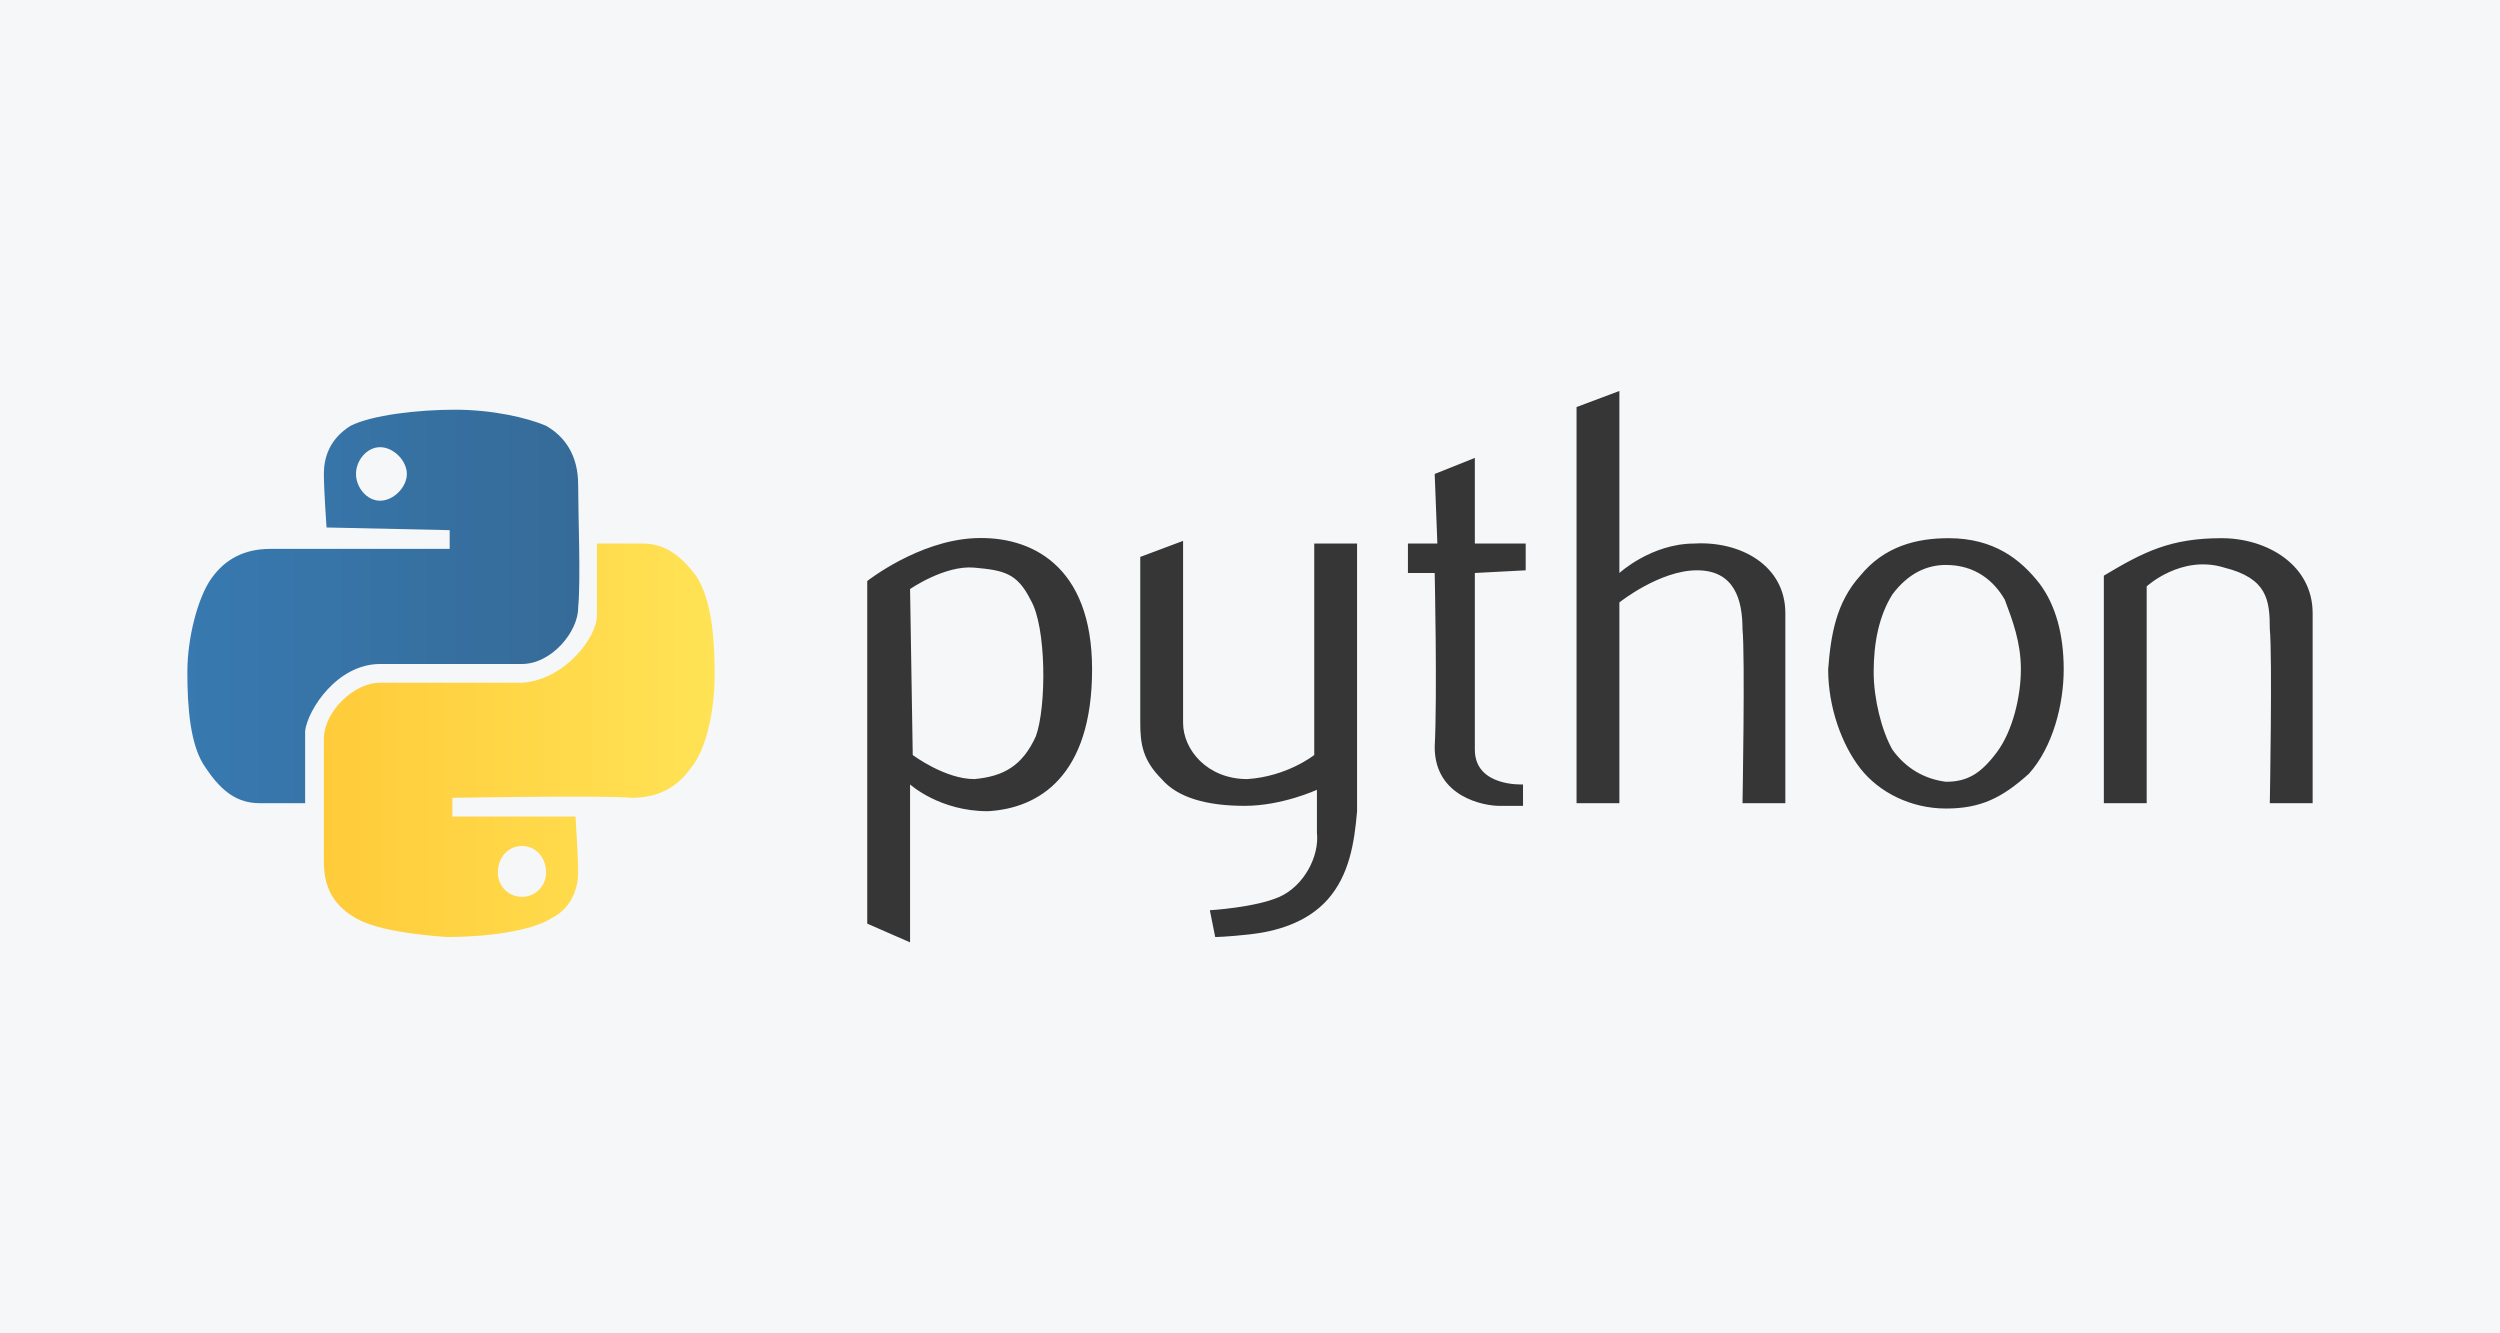
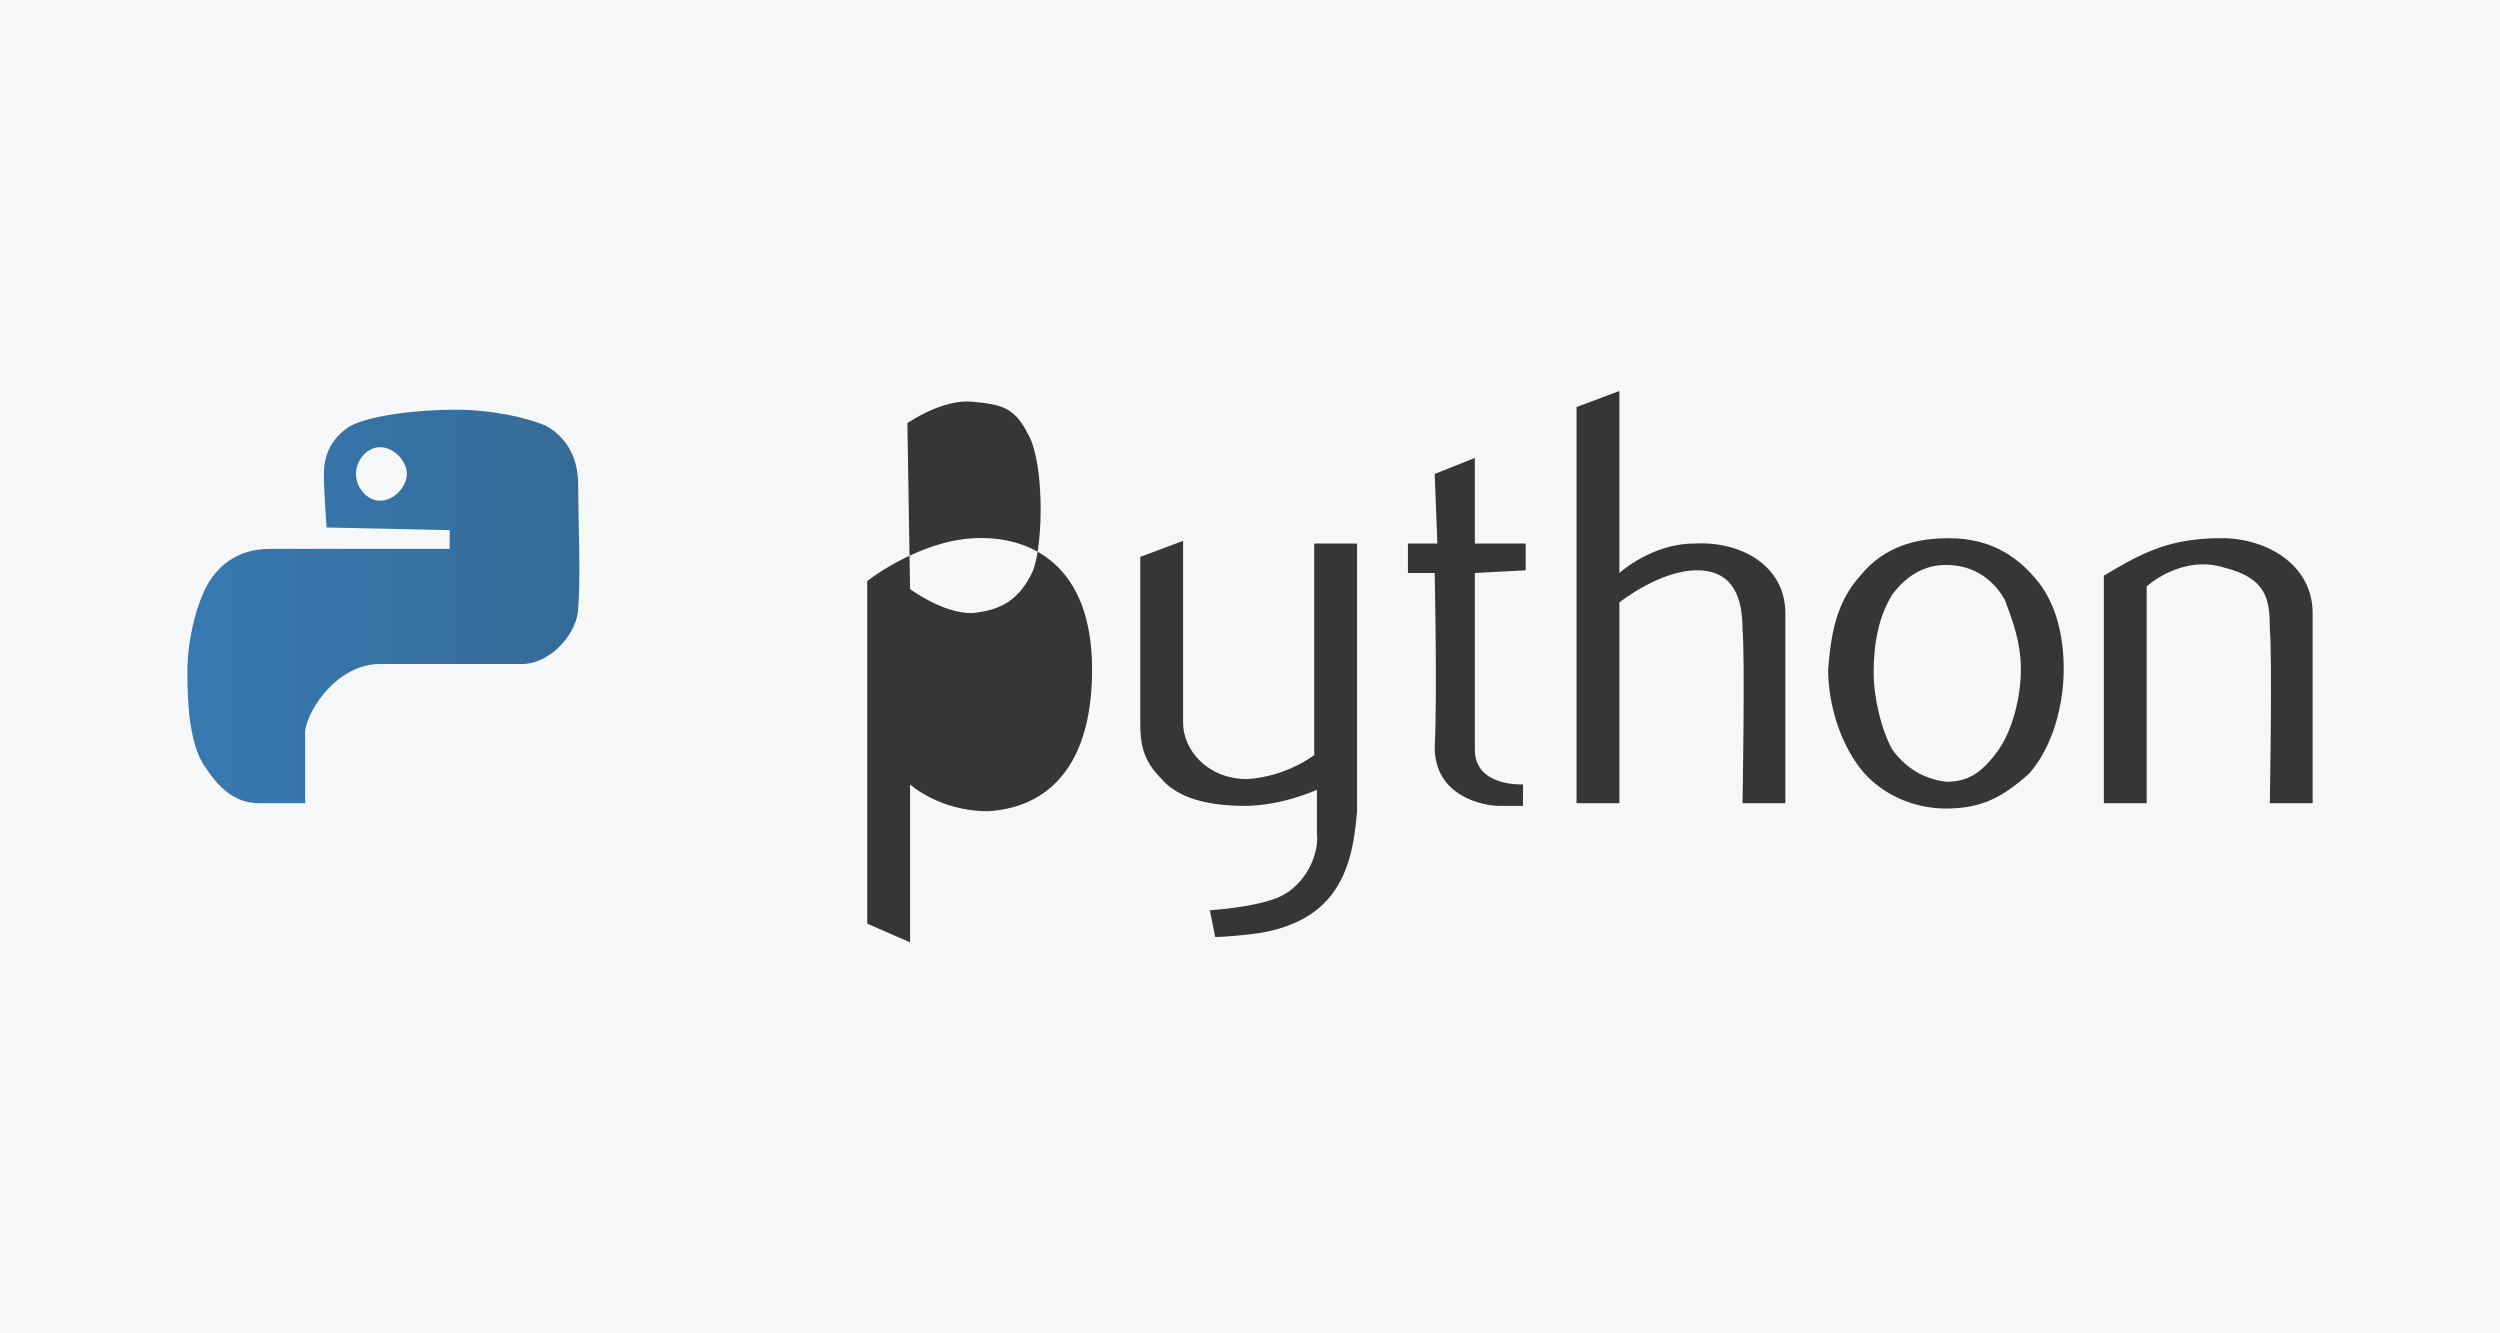
<svg xmlns="http://www.w3.org/2000/svg" xml:space="preserve" width="675px" height="360px" version="1.1" style="shape-rendering:geometricPrecision; text-rendering:geometricPrecision; image-rendering:optimizeQuality; fill-rule:evenodd; clip-rule:evenodd" viewBox="0 0 934 498">
  <defs>
    <style type="text/css">
   
    .fil3 {fill:#363636}
    .fil0 {fill:#F5F7F9}
    .fil1 {fill:url(#id0)}
    .fil2 {fill:url(#id1)}
   
  </style>
    <linearGradient id="id0" gradientUnits="userSpaceOnUse" x1="70.073" y1="226.17" x2="216.581" y2="226.17">
      <stop offset="0" style="stop-color:#3779B0" />
      <stop offset="1" style="stop-color:#366B98" />
    </linearGradient>
    <linearGradient id="id1" gradientUnits="userSpaceOnUse" x1="120.533" y1="276.477" x2="267.04" y2="276.477">
      <stop offset="0" style="stop-color:#FFCB3A" />
      <stop offset="1" style="stop-color:#FFE355" />
    </linearGradient>
  </defs>
  <g id="Слой_x0020_1">
    <rect class="fil0" width="934" height="498" />
    <path class="fil1" d="M122 197l46 1 0 7c0,0 -57,0 -67,0 -10,0 -17,4 -22,11 -5,7 -9,22 -9,35 0,13 1,28 7,36 6,9 12,13 20,13 9,0 17,0 17,0 0,0 0,-19 0,-27 1,-8 12,-25 28,-25 16,0 43,0 53,0 11,0 21,-12 21,-21 1,-10 0,-35 0,-46 0,-11 -5,-18 -12,-22 -7,-3 -20,-6 -34,-6 -14,0 -31,2 -39,6 -8,5 -10,12 -10,18 0,6 1,20 1,20zm20 -30c5,0 10,5 10,10 0,5 -5,10 -10,10 -5,0 -9,-5 -9,-10 0,-5 4,-10 9,-10z" />
-     <path class="fil2" d="M215 305l-46 0 0 -7c0,0 57,-1 67,0 10,0 17,-4 22,-11 6,-7 9,-22 9,-35 0,-13 -1,-28 -7,-37 -6,-8 -12,-12 -20,-12 -8,0 -17,0 -17,0 0,0 0,18 0,27 0,8 -12,24 -28,25 -16,0 -43,0 -53,0 -10,0 -21,11 -21,21 0,10 0,35 0,46 0,11 5,17 12,21 7,4 20,6 34,7 14,0 31,-2 39,-7 8,-4 10,-12 10,-17 0,-6 -1,-21 -1,-21zm-20 30c-5,0 -9,-4 -9,-9 0,-6 4,-10 9,-10 5,0 9,4 9,10 0,5 -4,9 -9,9z" />
-     <path class="fil3" d="M324 345l16 7 0 -59c0,0 11,10 29,10 19,-1 39,-13 39,-53 0,-39 -23,-50 -44,-49 -21,1 -40,16 -40,16l0 128zm404 -144c17,0 27,8 34,17 6,8 9,19 9,32 0,13 -4,29 -13,39 -10,9 -18,13 -31,13 -13,0 -25,-6 -32,-15 -7,-9 -12,-23 -12,-37 1,-13 3,-25 12,-35 9,-11 21,-14 33,-14zm-1 10c11,0 18,6 22,13 3,8 6,16 6,26 0,10 -3,23 -9,31 -6,8 -11,11 -19,11 -8,-1 -15,-5 -20,-12 -4,-7 -7,-19 -7,-29 0,-11 2,-21 7,-29 6,-8 13,-11 20,-11zm59 4c15,-9 25,-14 44,-14 17,0 34,10 34,28 0,17 0,71 0,71l-16 0c0,0 1,-55 0,-65 0,-11 -1,-19 -17,-23 -16,-5 -29,7 -29,7l0 81 -16 0 0 -85zm-197 -63l16 -6 0 68c0,0 12,-11 28,-11 17,-1 34,8 34,26 0,17 0,71 0,71l-16 0c0,0 1,-55 0,-65 0,-11 -3,-22 -17,-22 -14,0 -29,12 -29,12l0 75 -16 0 0 -148zm-53 25l15 -6 0 32 19 0 0 10 -19 1c0,0 0,51 0,66 0,14 18,13 18,13l0 8c0,0 -4,0 -9,0 -5,0 -24,-3 -24,-22 1,-19 0,-65 0,-65l-10 0 0 -11 11 0 -1 -26zm-110 31l16 -6c0,0 0,59 0,68 0,10 9,21 24,21 15,-1 25,-9 25,-9l0 -79 16 0c0,0 0,89 0,100 -1,12 -3,24 -11,33 -8,9 -20,12 -29,13 -9,1 -13,1 -13,1l-2 -10c0,0 17,-1 26,-5 9,-4 15,-15 14,-24 0,-10 0,-16 0,-16 0,0 -13,6 -27,6 -14,0 -25,-3 -31,-10 -7,-7 -8,-13 -8,-21 0,-8 0,-62 0,-62zm-86 12l1 62c0,0 12,9 23,9 11,-1 18,-5 23,-16 4,-11 4,-41 -2,-51 -5,-10 -10,-11 -21,-12 -11,-1 -24,8 -24,8z" />
+     <path class="fil3" d="M324 345l16 7 0 -59c0,0 11,10 29,10 19,-1 39,-13 39,-53 0,-39 -23,-50 -44,-49 -21,1 -40,16 -40,16l0 128zm404 -144c17,0 27,8 34,17 6,8 9,19 9,32 0,13 -4,29 -13,39 -10,9 -18,13 -31,13 -13,0 -25,-6 -32,-15 -7,-9 -12,-23 -12,-37 1,-13 3,-25 12,-35 9,-11 21,-14 33,-14zm-1 10c11,0 18,6 22,13 3,8 6,16 6,26 0,10 -3,23 -9,31 -6,8 -11,11 -19,11 -8,-1 -15,-5 -20,-12 -4,-7 -7,-19 -7,-29 0,-11 2,-21 7,-29 6,-8 13,-11 20,-11zm59 4c15,-9 25,-14 44,-14 17,0 34,10 34,28 0,17 0,71 0,71l-16 0c0,0 1,-55 0,-65 0,-11 -1,-19 -17,-23 -16,-5 -29,7 -29,7l0 81 -16 0 0 -85zm-197 -63l16 -6 0 68c0,0 12,-11 28,-11 17,-1 34,8 34,26 0,17 0,71 0,71l-16 0c0,0 1,-55 0,-65 0,-11 -3,-22 -17,-22 -14,0 -29,12 -29,12l0 75 -16 0 0 -148zm-53 25l15 -6 0 32 19 0 0 10 -19 1c0,0 0,51 0,66 0,14 18,13 18,13l0 8c0,0 -4,0 -9,0 -5,0 -24,-3 -24,-22 1,-19 0,-65 0,-65l-10 0 0 -11 11 0 -1 -26zm-110 31l16 -6c0,0 0,59 0,68 0,10 9,21 24,21 15,-1 25,-9 25,-9l0 -79 16 0c0,0 0,89 0,100 -1,12 -3,24 -11,33 -8,9 -20,12 -29,13 -9,1 -13,1 -13,1l-2 -10c0,0 17,-1 26,-5 9,-4 15,-15 14,-24 0,-10 0,-16 0,-16 0,0 -13,6 -27,6 -14,0 -25,-3 -31,-10 -7,-7 -8,-13 -8,-21 0,-8 0,-62 0,-62zm-86 12c0,0 12,9 23,9 11,-1 18,-5 23,-16 4,-11 4,-41 -2,-51 -5,-10 -10,-11 -21,-12 -11,-1 -24,8 -24,8z" />
  </g>
</svg>